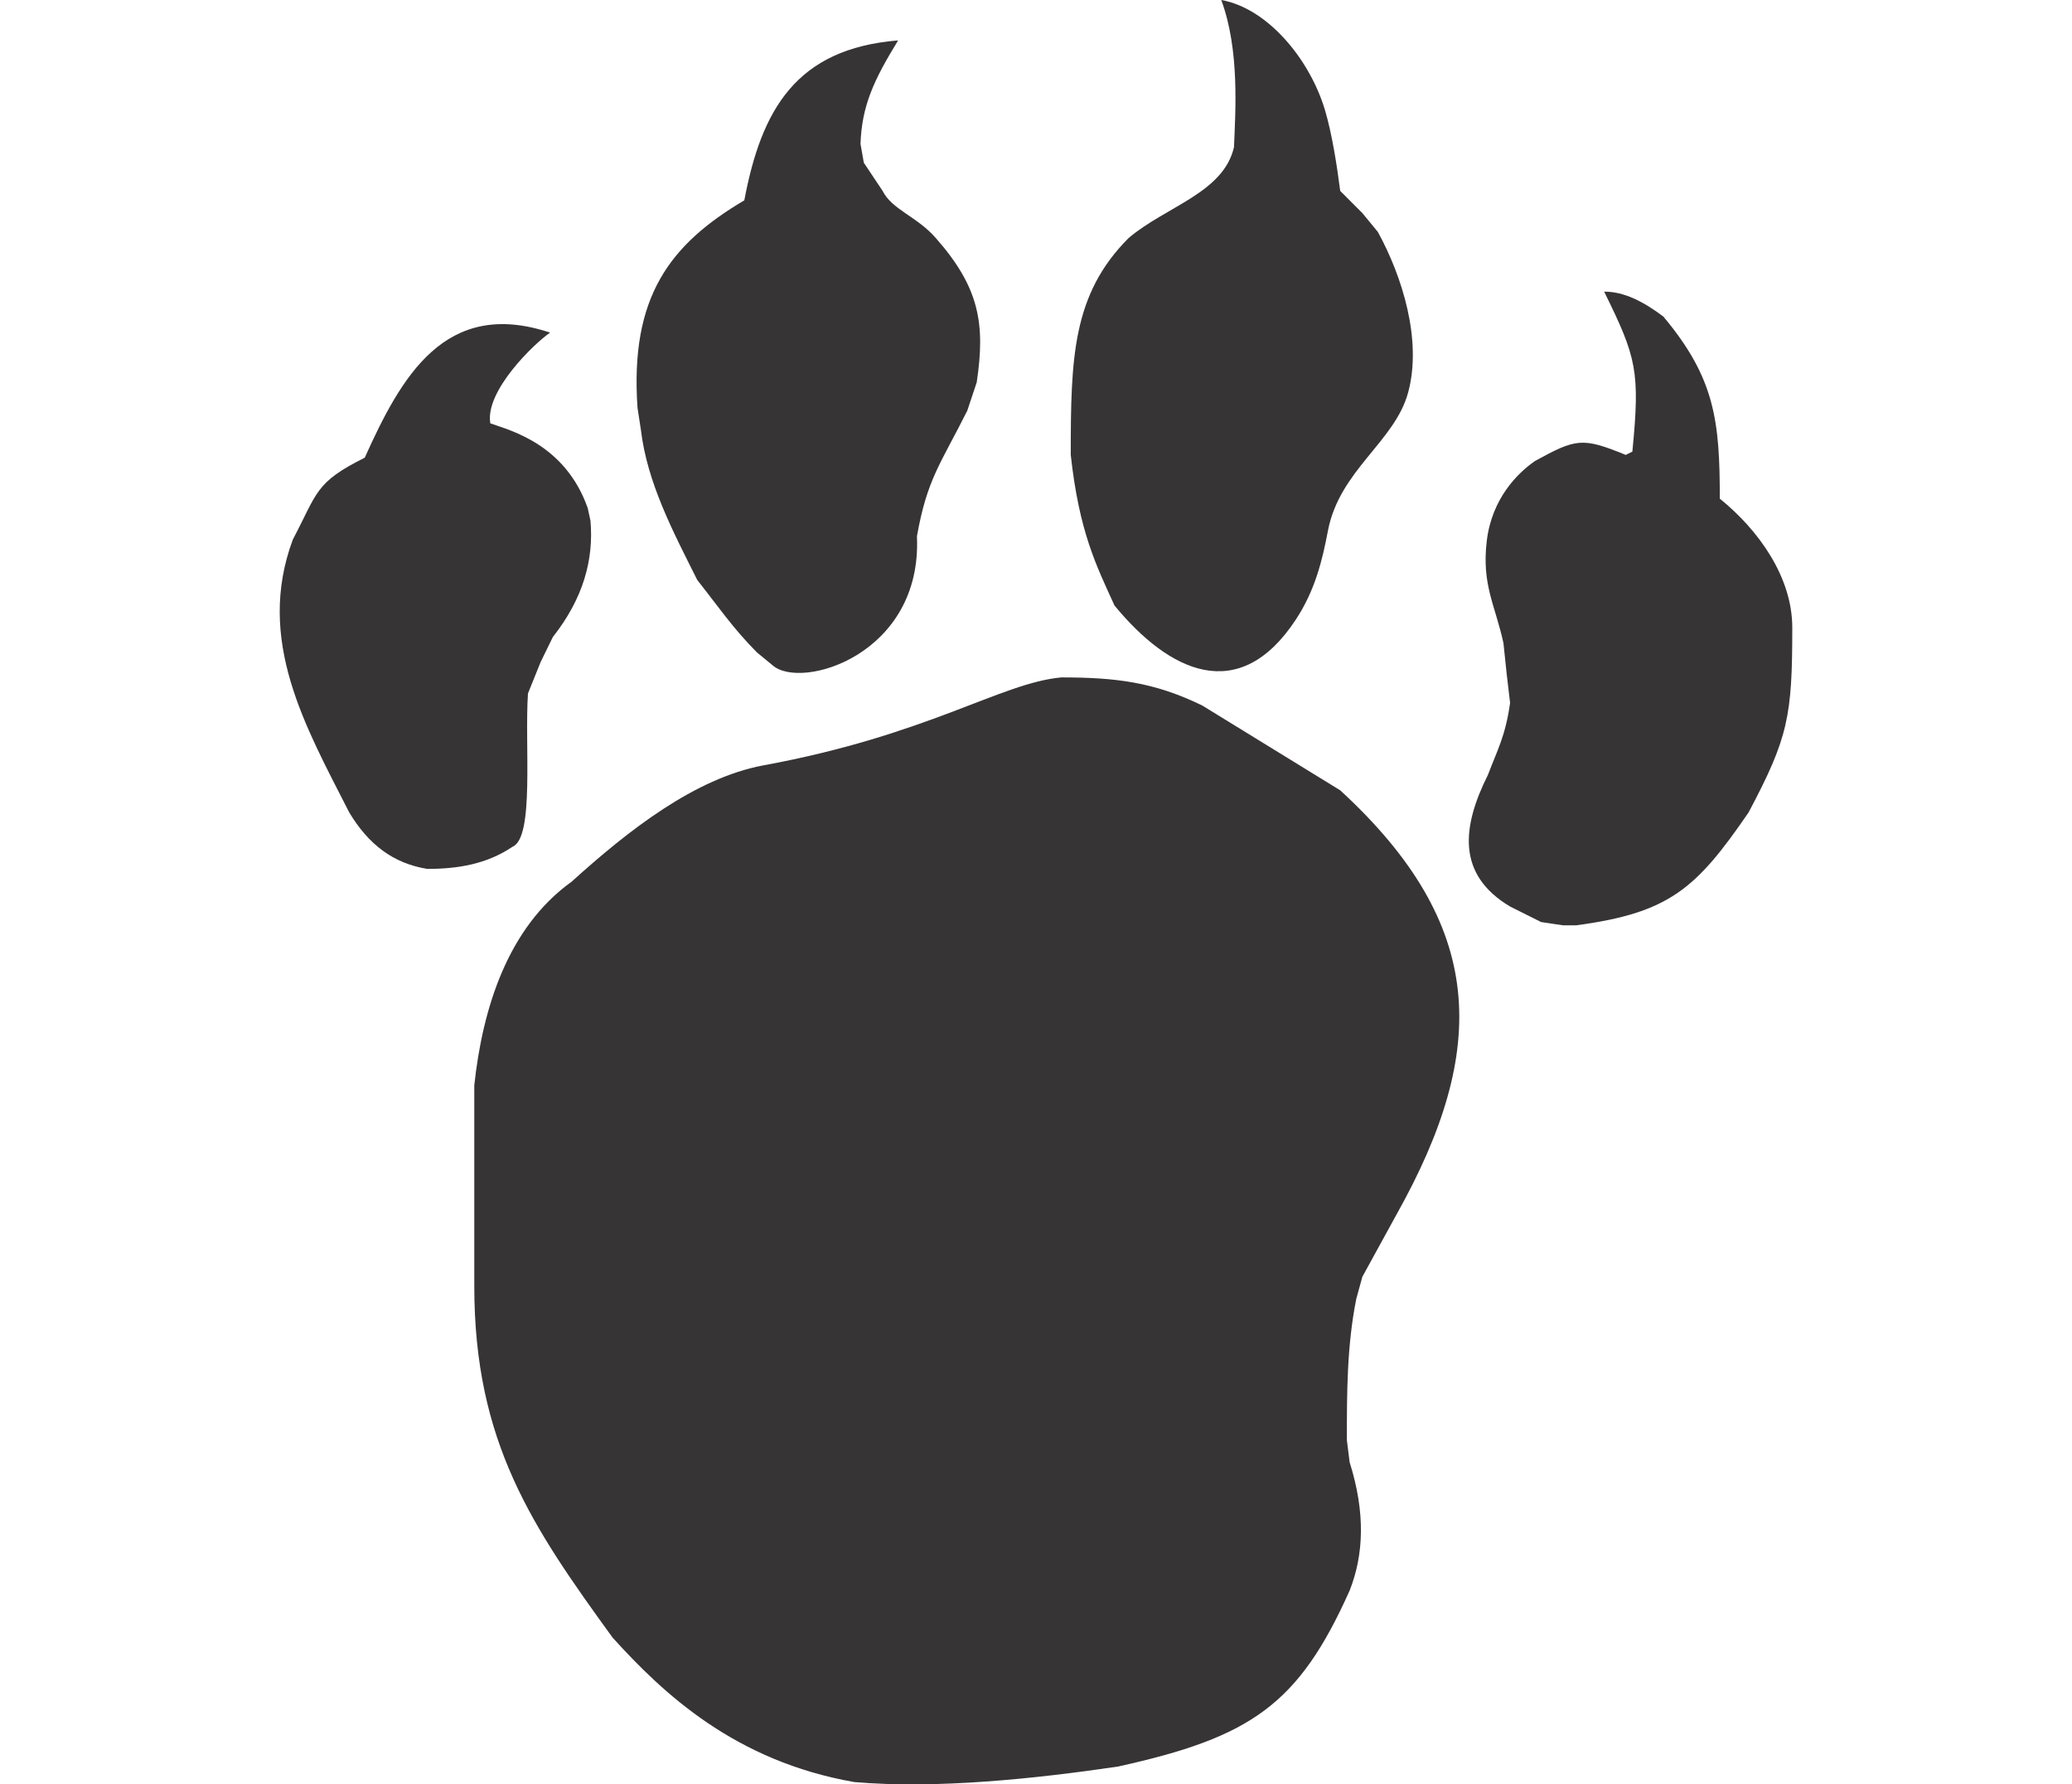
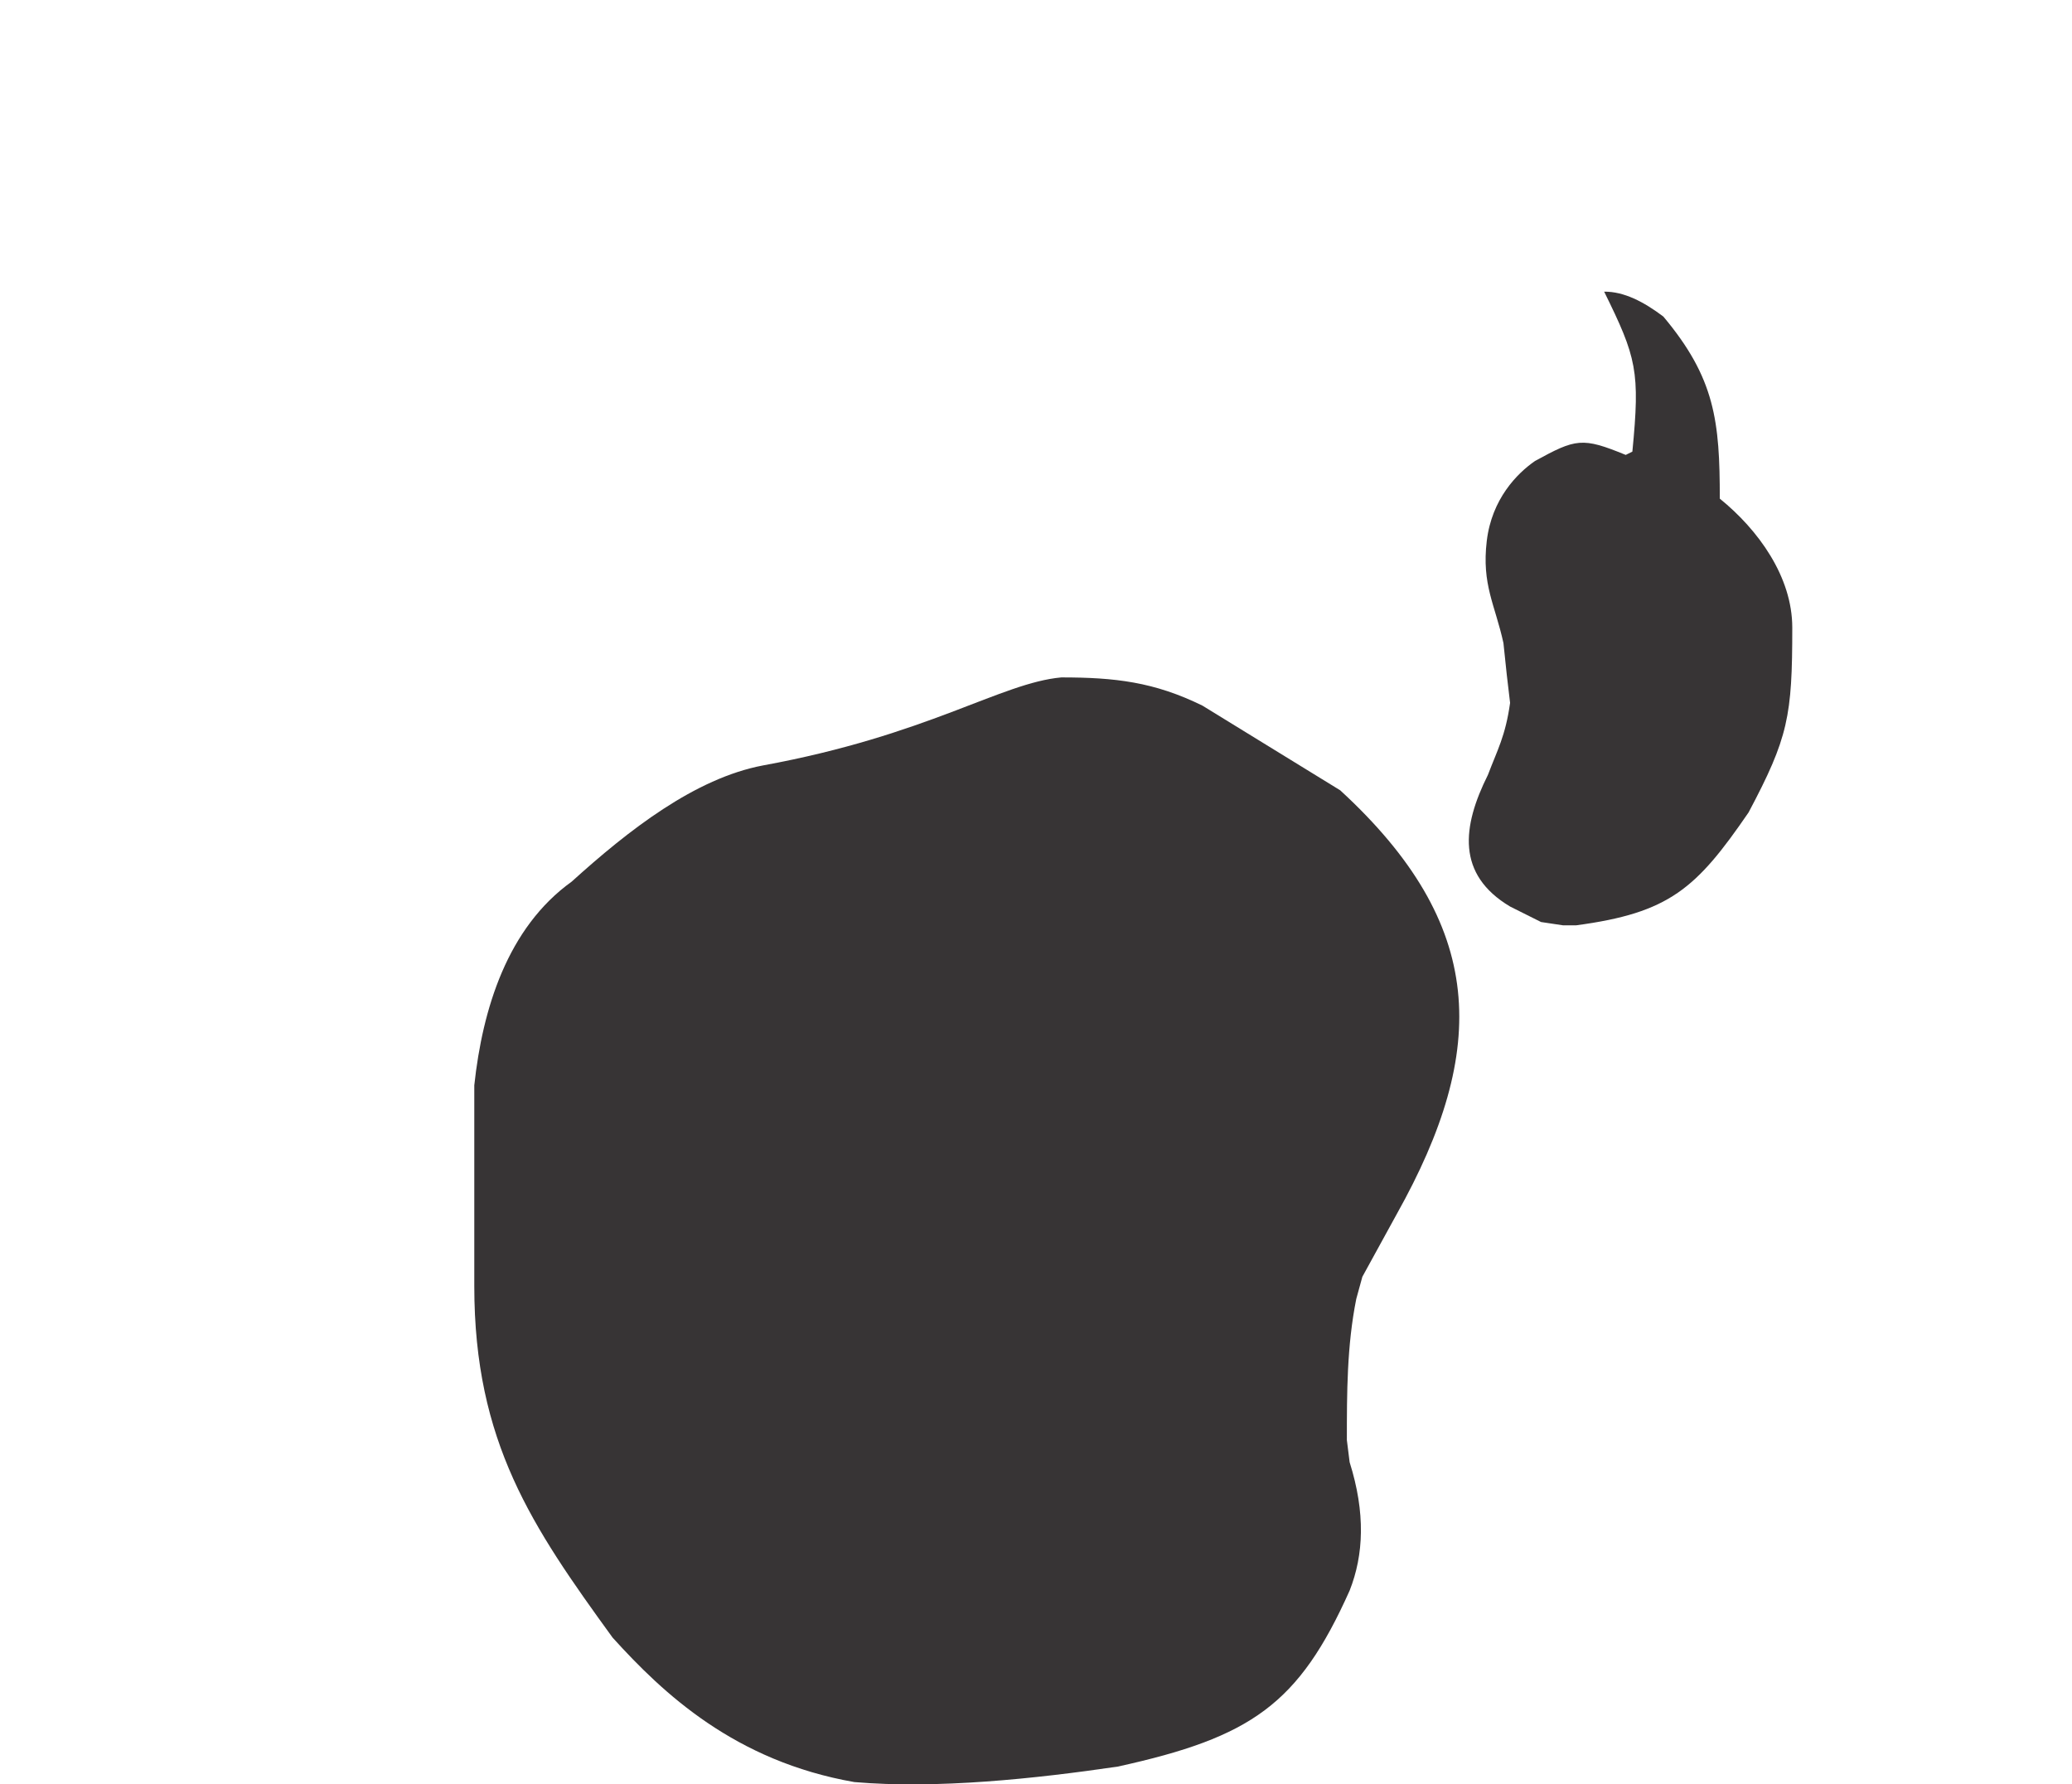
<svg xmlns="http://www.w3.org/2000/svg" xml:space="preserve" width="7.848in" height="6.757in" version="1.1" style="shape-rendering:geometricPrecision; text-rendering:geometricPrecision; image-rendering:optimizeQuality; fill-rule:evenodd; clip-rule:evenodd" viewBox="0 0 7847.73 9255.89">
  <defs>
    <style type="text/css">
   
    .fil0 {fill:#373435}
   
  </style>
  </defs>
  <g id="Layer_x0020_1">
    <g id="_2008538872688">
      <path class="fil0" d="M2981.73 9243.96c-620.09,-108.28 -992.22,-459.68 -1254.54,-749.28 -417.24,-574.85 -717.7,-1013.4 -717.7,-1822.96l0 -358.85 0 -683.25c42.64,-396.44 171.88,-817.11 505.26,-1056.44 294.3,-266.27 639.35,-536.16 993.3,-602.87 856.35,-156.89 1234.07,-428.34 1547.35,-456.45 277.47,0 481.29,23.22 732.06,146.41l714.82 439.23c757.15,695.74 773.07,1342.04 292.83,2199.02l-178 324.4 -31.57 114.83 0 0c-48.8,244.02 -48.8,488.03 -48.8,732.05l0 0 14.35 114.83c83,263.5 73.24,480.63 0,666.03 -263.86,589.01 -508.77,760.62 -1202.86,912.91 -427.96,62.94 -939.99,117.15 -1366.5,80.38z" />
      <path class="fil0" d="M6659.22 4799.96l-114.83 -17.23 -160.77 -80.37c-279.22,-166.56 -249.15,-414.62 -114.83,-683.25 48.3,-127.87 90.9,-200.83 114.83,-373.21l-17.23 -146.41 -17.22 -163.64c-43.14,-198.43 -113.67,-302.27 -86.5,-530.02 25.93,-217.34 157.12,-350.27 250.14,-414.47 212.52,-116.55 245.2,-124.24 470.81,-31.58l34.45 -17.23c40.59,-417.11 22.04,-487.71 -146.41,-829.65 102.38,-0.89 204.76,51.95 307.17,129.19 268.14,319.86 292.83,541.91 292.83,944.49 199.73,161.69 376.08,405.35 376.08,668.9 0,458.93 -20.47,570.46 -226.8,958.84 -271.79,396.05 -410.93,521 -895.68,585.64l-66.03 0z" />
-       <path class="fil0" d="M765.48 4507.15c-177.77,-28.94 -305.32,-127.43 -404.79,-292.83 -226.36,-444.93 -486.66,-892.77 -292.82,-1415.3l0 0c129.84,-246.36 114.36,-295.46 373.2,-424.88 187.38,-415.53 415.22,-830.95 961.72,-648.8 -82.66,56.43 -339.51,303.91 -310.05,470.81 104.52,36.64 388.49,108.32 505.25,439.23l14.35 66.03c17.33,200.95 -36.74,401.92 -195.22,602.86l-63.16 129.19 -66.03 163.63c-18.06,269.3 34.37,748.33 -80.38,795.22 -133.27,90.13 -283.7,114.83 -442.1,114.83z" />
-       <path class="fil0" d="M4331 3140.65c-93.73,-206.24 -183.02,-380.46 -226.8,-780.86 0,-503.73 8.37,-832.84 300.26,-1125.17 194.37,-164.73 491.19,-233.27 546.63,-470.99 7.28,-182.09 30.42,-504.16 -66.03,-763.63 242.11,43.23 459.31,308.65 537.55,569.14 37.02,123.26 62.88,290.3 79.67,421.28l114.83 114.83 80.38 97.61c127.57,232.61 230.24,562.57 157.21,832.97 -68.85,255.07 -354.09,401.74 -415.58,714.38 -30.13,159.45 -67.69,311.83 -166.09,462.1 -296,451.98 -660.31,271.28 -942.04,-71.67z" />
-       <path class="fil0" d="M2556.86 3450.69l-80.38 -66.02c-124.04,-124.04 -207.67,-247 -310.05,-376.08 -124.2,-248.4 -260.22,-503.74 -292.82,-780.86l-17.23 -111.96c-40.11,-576.1 167.76,-848.24 554.07,-1076.55 88.55,-468.85 267.15,-786.61 798.08,-829.66 -125.56,204.48 -188.38,338.53 -195.22,536.84l17.23 97.6 97.6 146.41 0 0c48.8,97.6 177.99,132.06 275.6,244.02 226.52,256.73 258.18,445.63 212.43,749.28l-48.8 146.41c-137.97,275.97 -208.15,352.42 -261.24,651.67 28.45,613.66 -601.34,800.72 -749.28,668.89z" />
    </g>
  </g>
</svg>